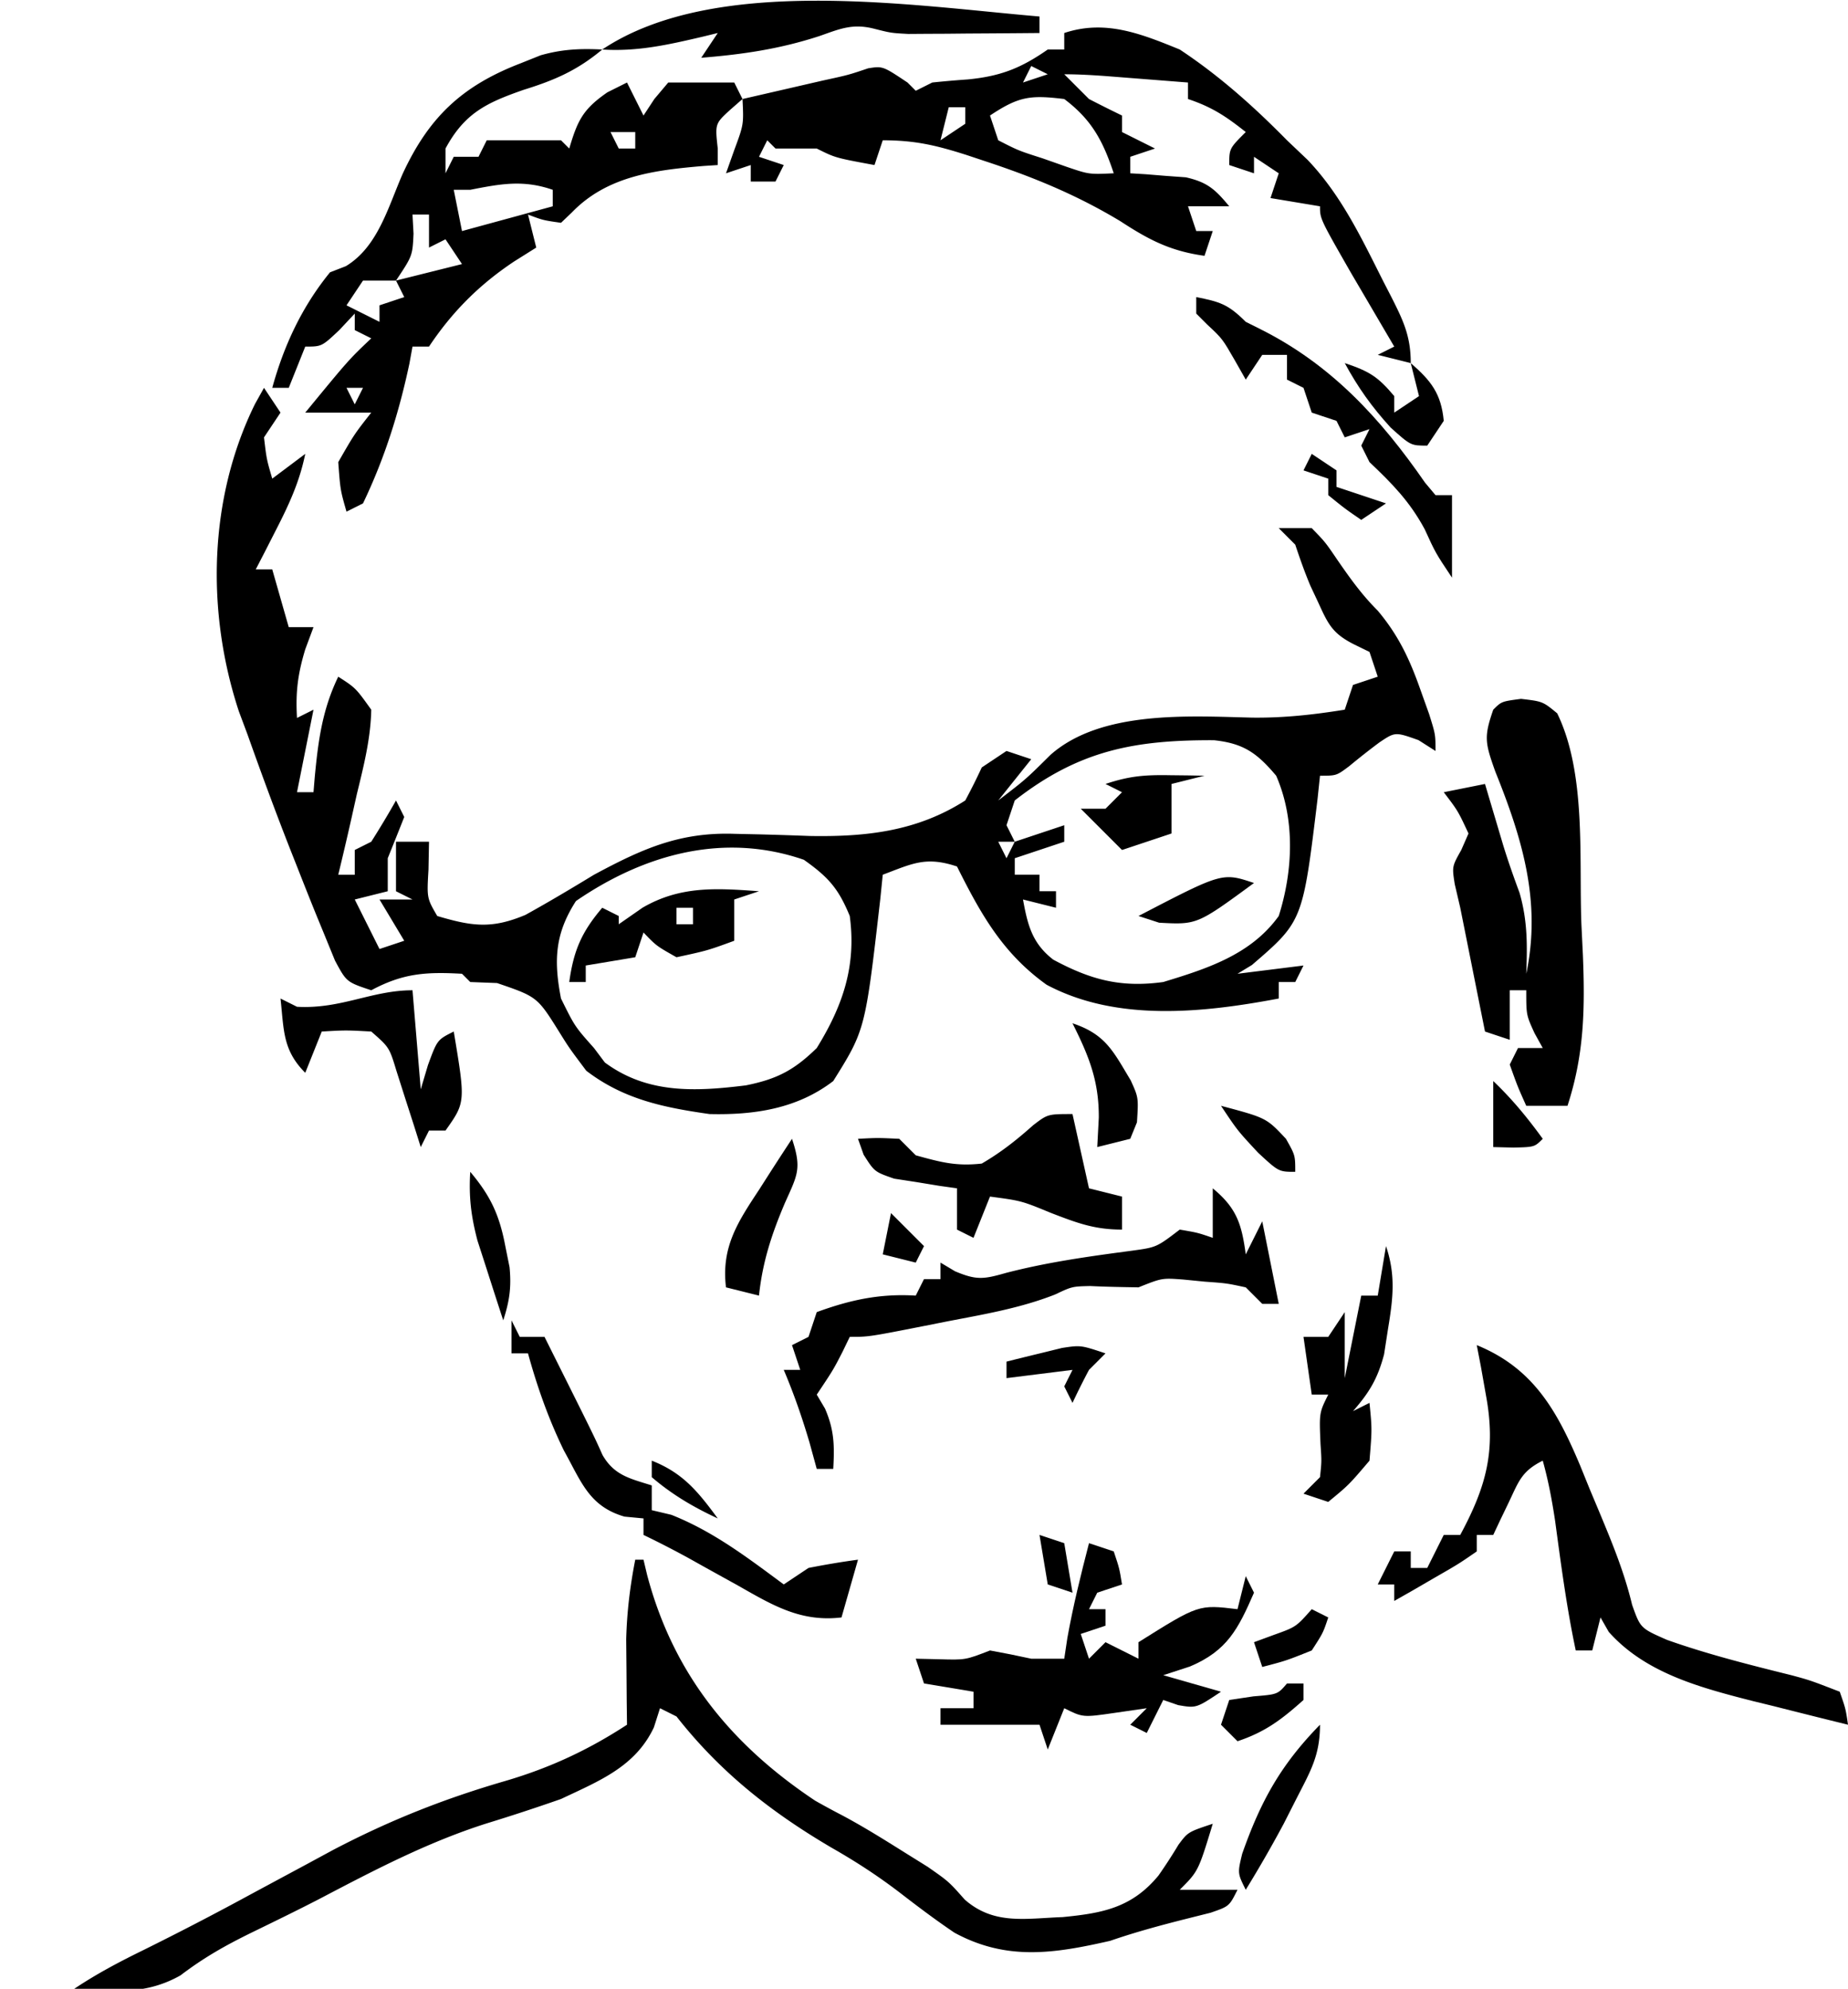
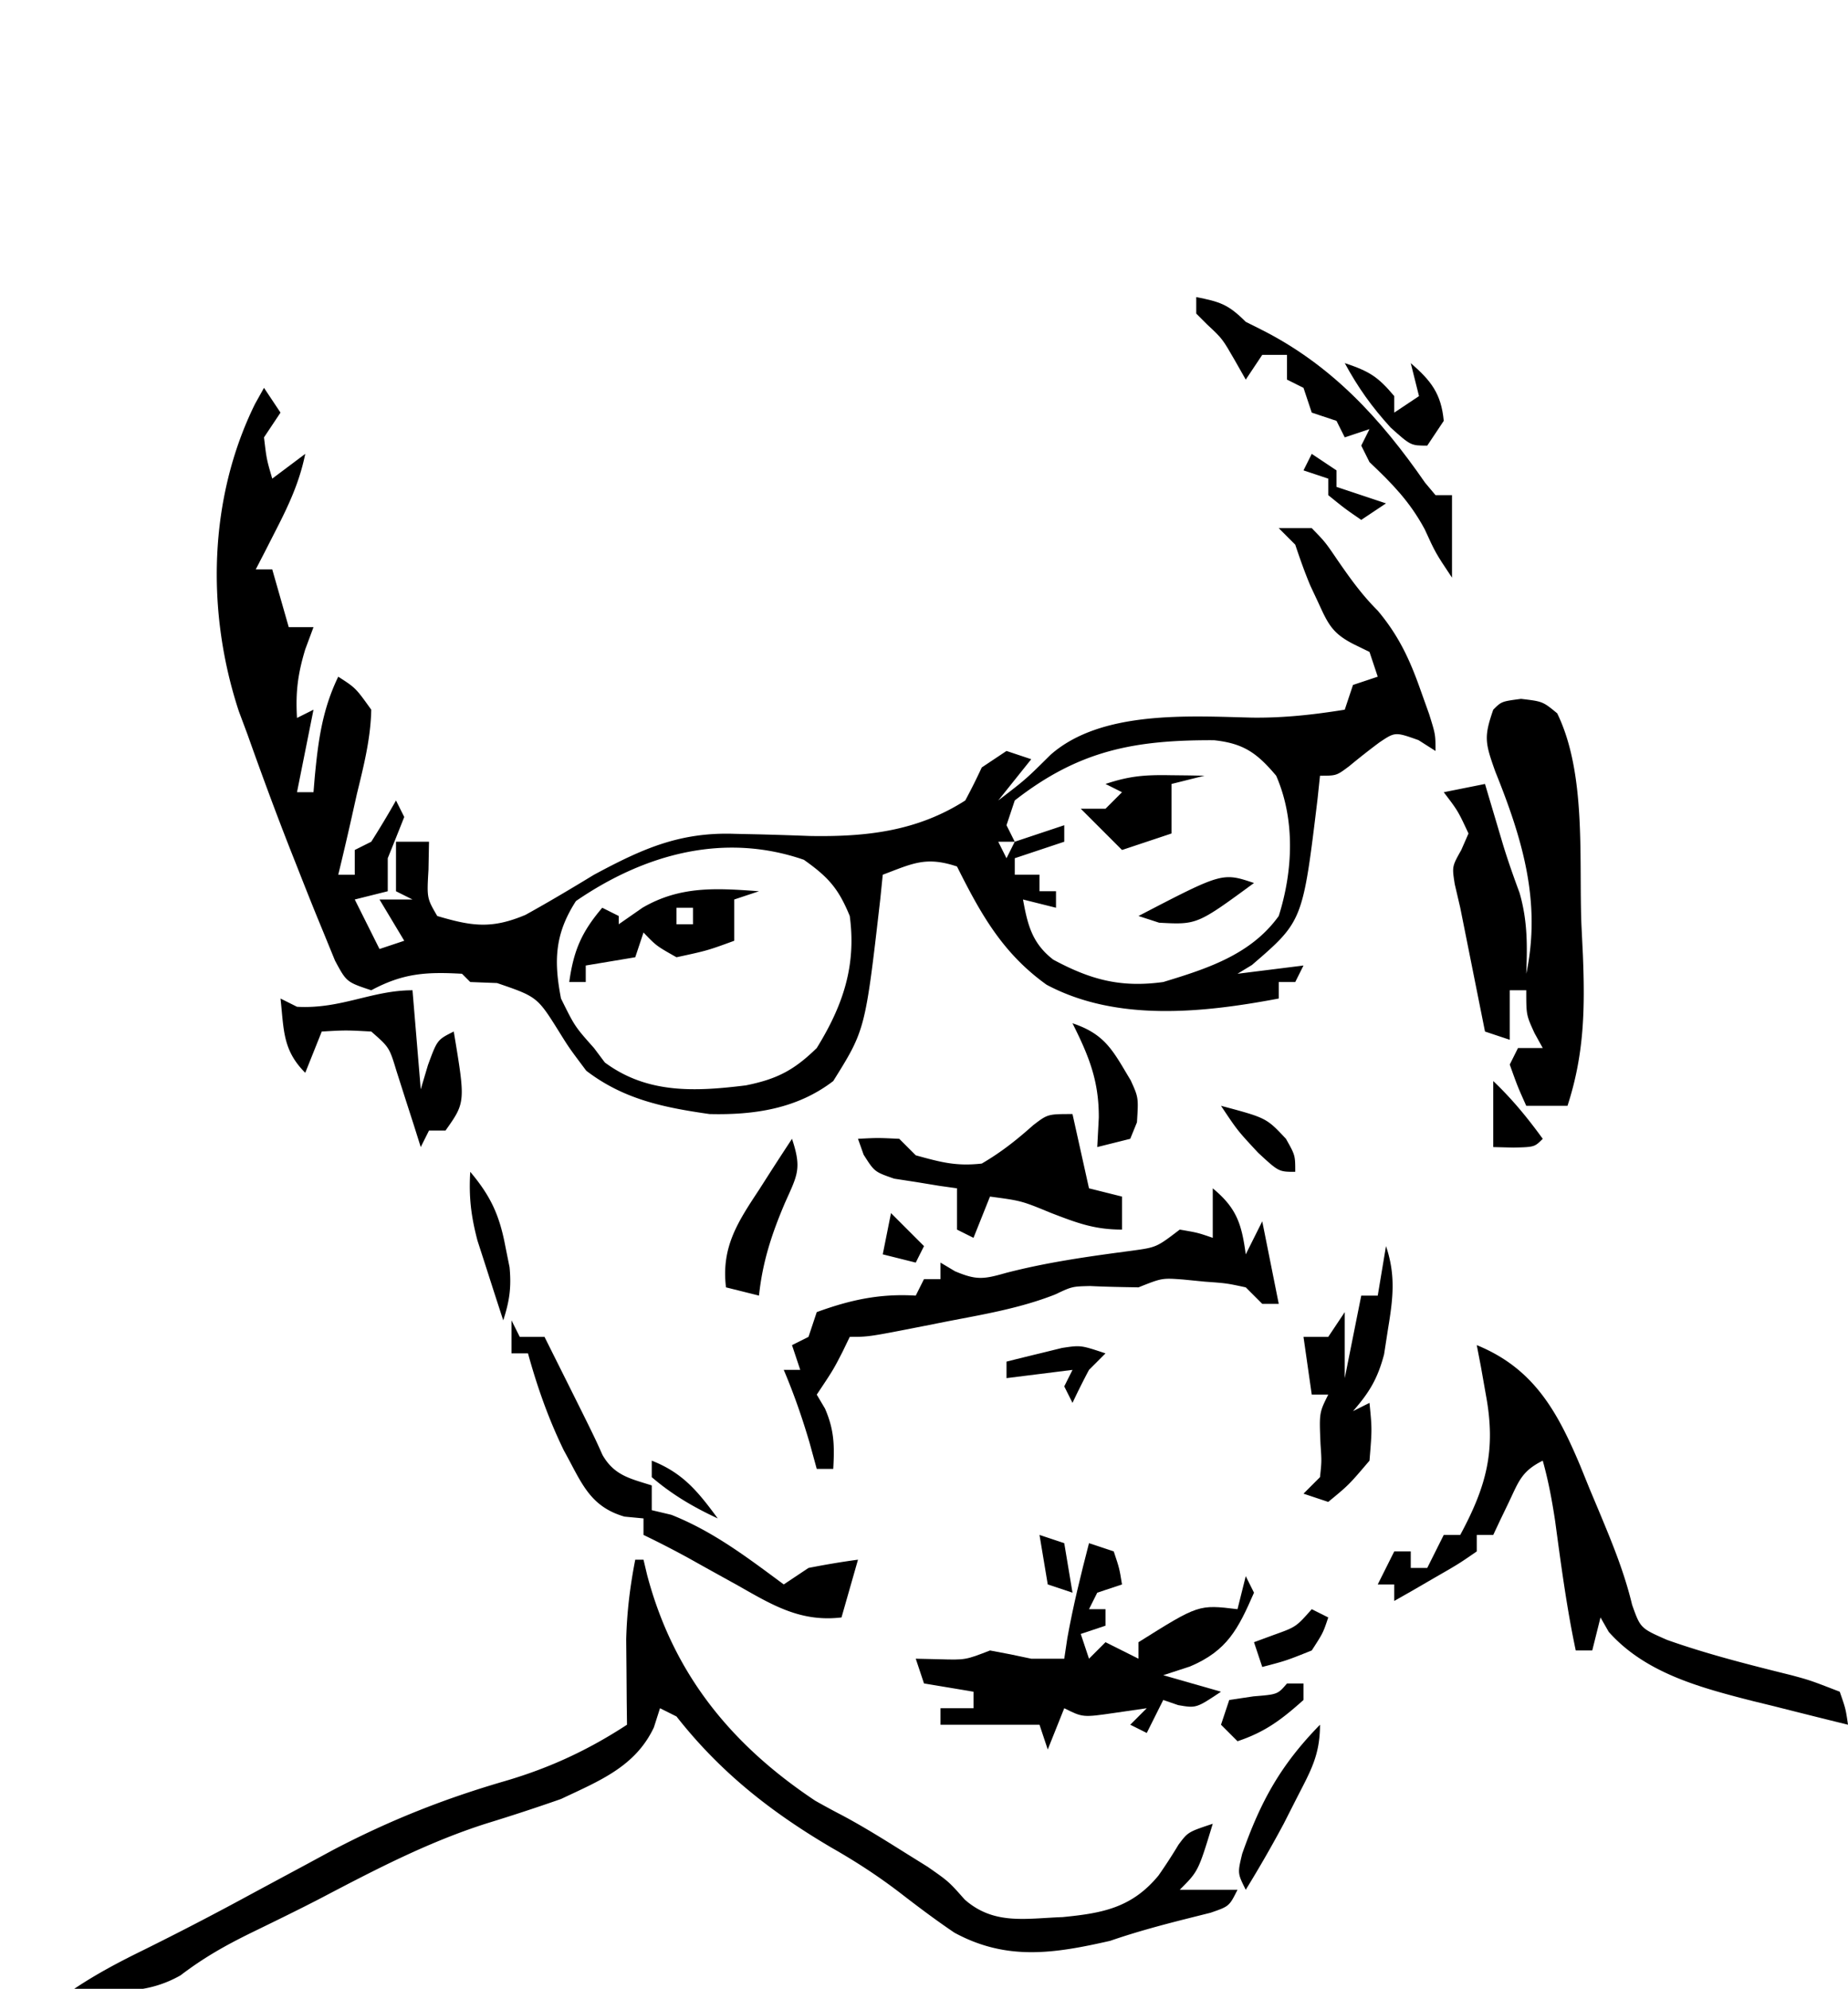
<svg xmlns="http://www.w3.org/2000/svg" version="1.0" width="224pt" height="241pt" viewBox="0 0 224 241">
-   <path d="M126 2v2c-2.917.027-5.833.047-8.75.063l-2.5.025-2.422.01-2.222.016C108 4 108 4 105.871 3.46c-2.564-.632-4.087.046-6.558.914C94.5 5.941 90.037 6.594 85 7l2-3-1.793.438C81.075 5.407 77.277 6.276 73 6c13.663-9.109 37.435-5.325 53-4Zm17 4c4.792 3.17 8.98 6.911 13 11l2.5 2.375c4.094 4.298 6.532 9.483 9.188 14.75l.97 1.879C170.104 38.87 171 40.744 171 44l-4-1 2-1-1.46-2.484-1.915-3.266-1.898-3.234C160 26.506 160 26.506 160 25l-6-1 1-3-3-2v2l-3-1c0-2 0-2 2-4-2.386-1.892-4.072-3.024-7-4v-2c-2.125-.168-4.25-.334-6.375-.5l-3.586-.281C132.362 9.098 130.681 9 129 9l2 2 1 1a179.61 179.61 0 0 0 4 2v2l4 2-3 1v2l1.863.113 2.45.2 2.425.175c2.625.594 3.57 1.47 5.262 3.512h-5l1 3h2l-1 3c-4.12-.57-6.725-1.924-10.188-4.188-5.256-3.168-10.49-5.325-16.312-7.25l-2.356-.783C113.479 17.612 110.925 17 107 17l-1 3c-4.75-.875-4.75-.875-7-2h-5l-1-1-1 2 3 1-1 2h-3v-2l-3 1 1-2.813c1.15-3.107 1.15-3.107 1-6.187l2.703-.621 3.547-.816 3.516-.81c3.089-.672 3.089-.672 5.468-1.476C107 8 107 8 110 10l1 1 2-1a122.91 122.91 0 0 1 4.313-.375c3.94-.386 6.4-1.335 9.687-3.625h2V4c4.96-1.653 9.267.069 14 2Zm-18 2-1 2 3-1-2-1Zm-5 6 1 3c2.45 1.253 2.45 1.253 5.375 2.188l2.96 1.042c2.683.909 2.683.909 5.665.77-1.303-3.91-2.668-6.501-6-9-4.108-.503-5.509-.327-9 2Zm-5-1-1 4 3-2v-2h-2ZM73 6c-3.026 2.526-5.75 3.711-9.5 4.875-4.464 1.556-7.17 2.796-9.5 7.125v3l1-2h3l1-2h9l2 2-1-1c1.012-3.403 1.648-4.757 4.625-6.813L76 10l2 4 1.313-2L81 10h8l1 2-1.5 1.313C86.668 14.996 86.668 14.996 87 18v2l-1.723.113c-5.872.5-11.674 1.187-15.965 5.637L68 27c-2.188-.313-2.188-.313-4-1l1 4-2.688 1.688C58.093 34.5 54.819 37.773 52 42h-2l-.375 2.063C48.362 50 46.623 55.535 44 61l-2 1c-.75-2.625-.75-2.625-1-6 1.938-3.375 1.938-3.375 4-6h-8c5.286-6.429 5.286-6.429 8-9l-2-1v-2l-1.875 2C39 42 39 42 37 42l-2 5h-2c1.417-5.151 3.616-9.85 7-14l1.922-.746c3.896-2.35 5.124-7.183 6.902-11.225 3.144-6.769 7.123-10.601 14.239-13.341l2.472-.989C68.14 5.961 70.308 5.87 73 6Zm1 10 1 2h2v-2h-3Zm-12 3 1 2Zm-4 1 1 2Zm-1 3h-2l1 5 11-3v-2c-3.59-1.242-6.321-.72-10 0Zm-7 3 .125 2.313C50 31 50 31 48 34l8-2-2-3-2 1v-4h-2Zm-6 8-2 3 4 2v-2l3-1-1-2h-4Zm-2 13 1 2 1-2h-2Z" />
  <path d="M145 36c2.867.573 3.861.861 6 3l1.75.875c8.62 4.31 14.577 10.808 19.988 18.621L174 60h2v10c-2-3-2-3-3.313-5.875-1.817-3.365-3.926-5.51-6.687-8.125l-1-2 1-2-3 1-1-2-3-1-1-3-2-1v-3h-3l-2 3-1.313-2.313c-1.525-2.65-1.525-2.65-3.375-4.374L145 38v-2Zm18 8c2.997.999 4.027 1.651 6 4v2l3-2-1-4c2.463 2.141 3.69 3.699 4 7l-2 3c-2 0-2 0-4.438-2.188-2.286-2.509-3.95-4.842-5.562-7.812Z" />
  <path d="m159 55 3 2v2l6 2-3 2c-2-1.375-2-1.375-4-3v-2l-3-1 1-2ZM32 47l2 3-2 3c.312 2.646.312 2.646 1 5l4-3c-.689 3.389-1.987 6.18-3.563 9.25l-1.378 2.703L31 69h2l2 7h3l-1 2.688c-.912 3.021-1.183 5.196-1 8.312l2-1-2 10h2l.148-1.793C38.565 89.809 39.05 86.031 41 82c2.11 1.36 2.11 1.36 4 4-.072 3.524-.918 6.836-1.75 10.25l-.633 2.836A404.997 404.997 0 0 1 41 106h2v-3l2-1a113.158 113.158 0 0 0 3-5l1 2c-.66 1.67-1.327 3.336-2 5v4l-4 1 3 6 3-1-3-5h4l-2-1v-6h4l-.063 3.375c-.2 3.457-.2 3.457 1.063 5.625 4.216 1.25 6.601 1.59 10.695-.137 2.813-1.555 5.56-3.193 8.305-4.863 5.852-3.146 10.384-5.19 17.07-4.957l2.97.064c2.033.053 4.067.118 6.1.196 6.802.12 13.006-.553 18.86-4.303a70.795 70.795 0 0 0 2-4l3-2 3 1-4 5c3.35-2.569 3.35-2.569 6.336-5.531 6.138-5.418 16.805-4.694 24.437-4.508 3.852.047 7.43-.354 11.227-.961l1-3 3-1-1-3-1.926-.941c-2.563-1.309-3.082-2.412-4.262-4.996l-.98-2.09c-.686-1.628-1.273-3.297-1.832-4.973l-2-2h4c1.633 1.68 1.633 1.68 3.125 3.875 1.555 2.248 2.937 4.187 4.875 6.125 2.536 3.021 3.881 5.912 5.188 9.625l1.042 2.914C174 89 174 89 174 91l-2.063-1.313c-2.83-1.004-2.83-1.004-4.757.293a90.843 90.843 0 0 0-3.63 2.856C162 94 162 94 160 94l-.297 2.816c-1.792 14.816-1.792 14.816-7.953 20.121L150 118l8-1-1 2h-2v2c-9.164 1.731-19.647 2.857-28.137-1.668-5.326-3.808-7.981-8.568-10.863-14.332-3.766-1.255-5.372-.37-9 1l-.297 2.93c-1.821 15.856-1.821 15.856-5.703 22.07-4.371 3.355-9.57 4.132-15 4-5.581-.795-10.417-1.788-14.938-5.25C69 127 69 127 67.849 125.156c-2.717-4.36-2.717-4.36-7.598-6.031L57 119l-1-1c-4.386-.248-7.157-.059-11 2-3-1-3-1-4.395-3.598l-1.417-3.465-.773-1.878c-.82-2.014-1.62-4.035-2.415-6.059l-.812-2.052C33.372 98.328 31.662 93.678 30 89l-1.043-2.79c-3.991-12.104-3.678-25.828 1.95-37.253.54-.969.54-.969 1.093-1.957Zm-2 9 1 2Zm-1 2 1 2Zm0 9 1 3Zm3 5 1 2Zm2 6 1 3Zm-1 3 1 2Zm-1 2 1 2Zm91 14-1 3 1 2 6-2v2l-6 2v2h3v2h2v2l-4-1c.563 3.096 1.11 5.312 3.668 7.29 4.515 2.427 8.163 3.423 13.332 2.71 5.333-1.62 10.635-3.318 14-8 1.736-5.493 2.002-11.71-.313-17-2.313-2.742-3.946-3.922-7.542-4.3-9.633-.035-16.345 1.212-24.145 7.3Zm-2 5 1 2 1-2h-2Zm-51.188 7.188c-2.558 3.97-2.704 7.216-1.812 11.812 1.673 3.386 1.673 3.386 4 6l1.313 1.75c5.173 3.832 10.99 3.527 17.101 2.773 3.77-.763 5.824-1.828 8.586-4.523 3.157-5.116 4.816-9.936 4-16-1.37-3.347-2.611-4.725-5.563-6.813-9.701-3.35-19.333-.69-27.624 5ZM44 104l1 2Zm140.375-19.312C187 85 187 85 188.75 86.438c3.569 7.315 2.622 17.632 2.938 25.624l.181 3.721c.256 6.507.154 12.007-1.869 18.217h-5c-1.063-2.375-1.063-2.375-2-5l1-2h3l-1-1.813C185 123 185 123 185 120h-2v6l-3-1-3-15-.668-2.863C176 105 176 105 177.125 103l.875-2c-1.282-2.748-1.282-2.748-3-5l5-1 .586 1.977.789 2.648.824 2.777c.6 1.949 1.277 3.875 1.988 5.785.97 3.36.952 6.335.813 9.813 1.843-8.713-.47-16.363-3.75-24.5-1.251-3.504-1.395-4.206-.25-7.5 1-1 1-1 3.375-1.313Z" />
  <path d="m141.688 93.938 2.449.027L146 94l-4 1v6l-6 2-5-5h3l2-2-2-1c2.882-.96 4.699-1.106 7.688-1.063ZM152 107c-6.897 5.06-6.897 5.06-11.5 4.813L138 111c10.156-5.281 10.156-5.281 14-4Zm-60 1-3 1v5c-3.25 1.188-3.25 1.188-7 2-2.438-1.375-2.438-1.375-4-3l-1 3-6 1v2h-2c.53-3.821 1.497-6.062 4-9l2 1v1l2.875-2c4.585-2.674 8.961-2.374 14.125-2Zm-10 2v2h2v-2h-2Zm-32 10 1 12 .875-2.938C53 126 53 126 55 125c1.429 8.571 1.429 8.571-1 12h-2l-1 2-.805-2.555-1.07-3.32-1.055-3.305c-.882-2.905-.882-2.905-3.07-4.82-3.083-.167-3.083-.167-6 0l-2 5c-2.762-2.762-2.579-5.207-3-9l2 1c5.346.297 9.073-2 14-2Zm80 4c4.028 1.343 4.93 3.39 7.059 6.922C138 133 138 133 137.813 136l-.813 2-4 1 .188-3.563c.023-4.477-1.2-7.461-3.188-11.437Zm51 7c2.275 2.167 4.158 4.456 6 7-1 1-1 1-3.563 1.063L181 139v-8Zm-33 3c5.5 1.467 5.5 1.467 7.875 4 1.125 2 1.125 2 1.125 4-2 0-2 0-4.5-2.313C150 137 150 137 148 134Zm-18 1 2 9 4 1v4c-3.355 0-5.442-.803-8.563-2-3.625-1.493-3.625-1.493-7.437-2l-2 5-2-1v-5l-2.117-.297-2.758-.453-2.742-.422C106 142 106 142 104.68 139.922L104 138c2.375-.125 2.375-.125 5 0l2 2c3.083.85 4.902 1.342 8 1 2.329-1.352 4.23-2.863 6.238-4.652C127 135 127 135 130 135Zm1 9 1 2Zm-35-6c1.218 3.654.649 4.391-.875 7.813-1.59 3.744-2.696 7.108-3.125 11.187l-4-1c-.587-4.871 1.414-7.895 4-11.813l1.156-1.81c.938-1.465 1.89-2.922 2.844-4.377Zm-39 4c2.472 2.934 3.539 5.238 4.25 9l.516 2.563c.235 2.451-.012 4.111-.766 6.437a891.62 891.62 0 0 1-2-6.188l-1.125-3.48c-.781-2.975-1.059-5.285-.875-8.332Z" />
  <path d="M147 144c2.9 2.395 3.502 4.312 4 8l2-4 2 10h-2l-2-2c-2.329-.5-2.329-.5-4.938-.688l-2.652-.261c-2.556-.19-2.556-.19-5.41.949-1.956-.032-3.913-.064-5.867-.16-2.184.053-2.184.053-4.254 1.031-4.237 1.661-8.608 2.395-13.067 3.254l-2.771.55C105.295 162 105.295 162 103 162l-.875 1.813C101 166 101 166 99 169l1 1.688c1.131 2.615 1.157 4.493 1 7.312h-2l-.875-3.188c-.897-3.04-1.89-5.9-3.125-8.812h2l-1-3 2-1 1-3c4.075-1.489 7.665-2.263 12-2l1-2h2v-2c.579.345 1.158.69 1.754 1.047 2.622 1.112 3.493.967 6.183.203 5.038-1.307 10.087-2.005 15.243-2.688 3.01-.414 3.01-.414 5.82-2.562 2.188.375 2.188.375 4 1v-6Zm-39 3 4 4-1 2-4-1 1-5Zm60 4c1.196 3.553.855 6.331.25 10l-.484 3.125c-.786 2.952-1.772 4.596-3.766 6.875l2-1c.313 3.188.313 3.188 0 7-2.5 2.938-2.5 2.938-5 5l-3-1 2-2c.205-1.915.205-1.915.063-4-.161-3.803-.161-3.803.937-6h-2l-1-7h3l2-3v8l2-10h2l1-6Zm-106 9 1 2h3c6 12 6 12 7.031 14.313 1.424 2.48 3.326 2.852 5.969 3.687v3l2.375.563C86.479 185.587 90.604 188.75 95 192l3-2c1.99-.39 3.99-.732 6-1l-2 7c-4.96.592-8.392-1.505-12.563-3.875l-3.94-2.18-1.841-1.03A116.531 116.531 0 0 0 78 186v-2l-2.305-.219c-4.3-1.246-5.242-4.248-7.336-7.992-1.863-3.823-3.231-7.694-4.359-11.789h-2v-4Zm117 3c6.918 2.819 9.778 8.052 12.541 14.611l1.147 2.827 1.181 2.814c1.558 3.741 3.017 7.272 3.963 11.22 1.01 2.834 1.01 2.834 4.238 4.25 4.941 1.754 10.056 3.033 15.14 4.296 2.22.603 2.22.603 5.79 1.982.723 2.086.723 2.086 1 4a1329.01 1329.01 0 0 1-9-2.25l-2.543-.621c-6.324-1.618-13.002-3.367-17.457-8.379l-1-1.75-1 4h-2c-1.102-5.193-1.787-10.43-2.5-15.688-.378-2.507-.818-4.876-1.5-7.312-2.57 1.285-2.904 2.5-4.125 5.063l-1.07 2.222L181 186h-2v2c-2.188 1.508-2.188 1.508-5 3.125l-2.813 1.633L169 194v-2h-2l2-4h2v2h2l2-4h2c3.164-5.876 4.347-10.223 3.125-16.875l-.617-3.492L179 163Z" />
  <path d="m134 164-2 2a88.982 88.982 0 0 0-2 4l-1-2 1-2-8 1v-2a367.08 367.08 0 0 1 4.313-1.063l2.425-.597C131 163 131 163 134 164Zm-55 13c3.795 1.491 5.61 3.757 8 7-2.95-1.37-5.525-2.878-8-5v-2Zm47 9 3 1 1 6-3-1-1-6Z" />
  <path d="m132 187 3 1c.688 2.063.688 2.063 1 4l-3 1-1 2h2v2l-3 1 1 3 2-2 4 2v-2c7.286-4.571 7.286-4.571 12-4l1-4 1 2c-1.923 4.408-3.241 7.031-7.75 8.938L141 203l7 2c-3 2-3 2-5.188 1.625L141 206l-2 4-2-1 2-2-3.875.563c-3.875.562-3.875.562-6.125-.563l-2 5-1-3h-12v-2h4v-2l-6-1-1-3c1.392.03 1.392.03 2.813.063 3.21.095 3.21.095 6.187-1.063 1.673.3 3.34.636 5 1h4l.375-2.5c.696-3.898 1.634-7.667 2.625-11.5Z" />
  <path d="M77 189h1l.445 1.871c3.152 11.899 10.1 20.499 20.368 27.336 1.077.609 2.166 1.2 3.265 1.77 2.613 1.391 5.102 2.95 7.61 4.523l2.761 1.719C115 228 115 228 116.938 230.19c3.543 3.108 7.361 2.283 11.863 2.121 4.804-.469 8.384-1.112 11.62-5.035a64.262 64.262 0 0 0 2.438-3.754C144 222 144 222 147 221c-1.75 5.75-1.75 5.75-4 8h7c-1 2-1 2-3.258 2.781l-2.867.719c-3.169.801-6.22 1.62-9.313 2.688-6.782 1.546-12.551 2.449-18.875-.989-2.261-1.525-4.427-3.158-6.585-4.824-2.714-2.078-5.388-3.812-8.352-5.5C93.386 219.54 87.279 214.718 82 208l-2-1-.738 2.313C77.018 214.09 72.63 215.81 68 218a241.375 241.375 0 0 1-9.041 2.967c-7.083 2.257-13.522 5.616-20.088 9.062-2.808 1.457-5.654 2.833-8.496 4.221-3.154 1.552-5.686 2.986-8.5 5.125C17.662 241.756 13.733 241.337 9 241c2.745-1.83 5.417-3.24 8.375-4.688a379.818 379.818 0 0 0 13-6.75A5380.29 5380.29 0 0 1 37 226l3.371-1.824c6.902-3.612 13.524-6.233 20.984-8.392 5.35-1.582 9.983-3.74 14.645-6.784l-.035-2.852-.028-3.773-.035-3.727c.09-3.325.461-6.388 1.098-9.648Zm82 6 2 1c-.625 1.875-.625 1.875-2 4-3.125 1.25-3.125 1.25-6 2l-1-3 2.375-.875c2.722-.974 2.722-.974 4.625-3.125Zm-3 9h2v2c-2.648 2.362-4.615 3.872-8 5l-2-2 1-3 2.938-.438c2.927-.238 2.927-.238 4.062-1.562Zm4 5c0 3.694-1.133 5.597-2.813 8.875l-1.582 3.117A151.854 151.854 0 0 1 151 229c-1-2-1-2-.434-4.355 2.255-6.412 4.677-10.78 9.434-15.645Z" />
</svg>